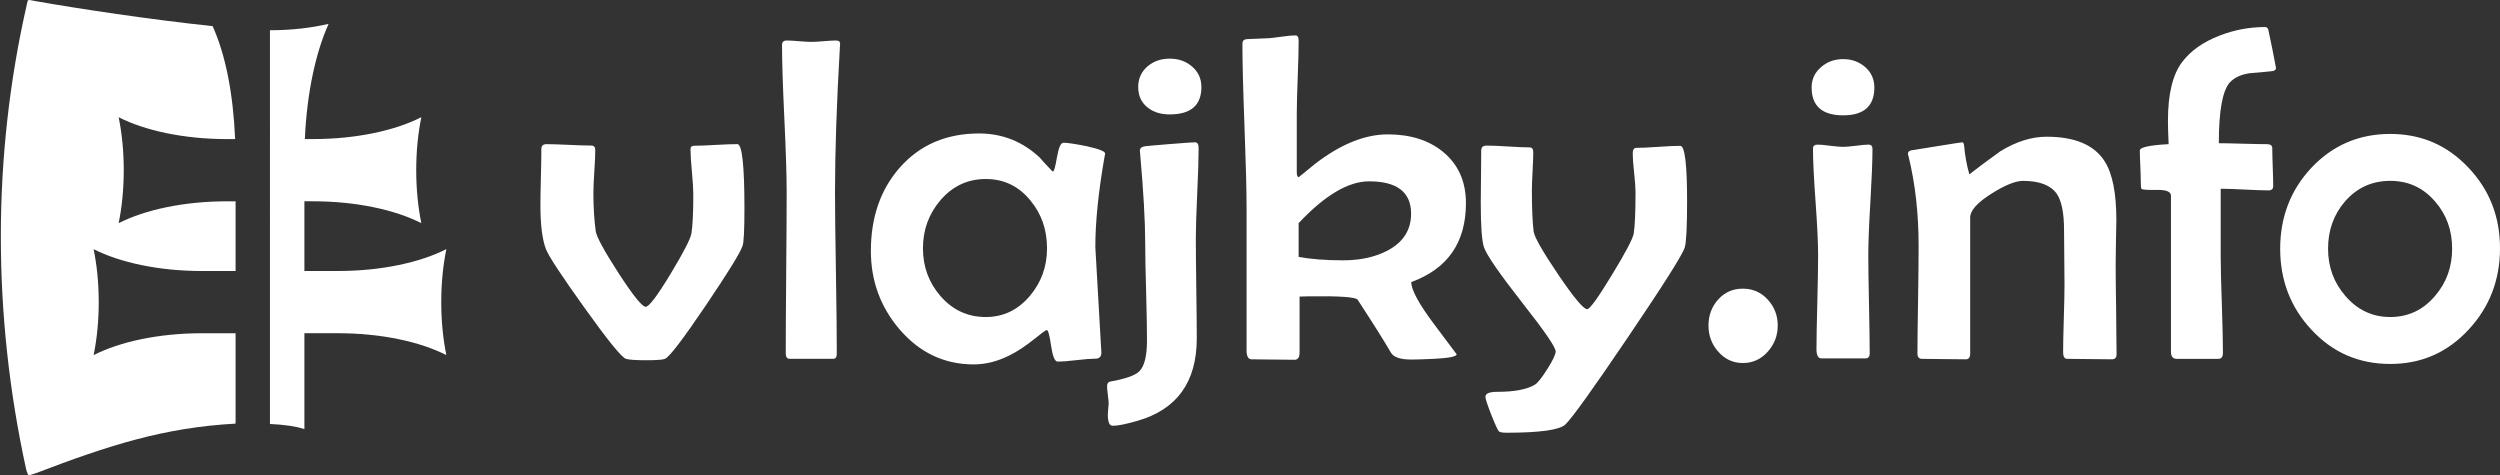
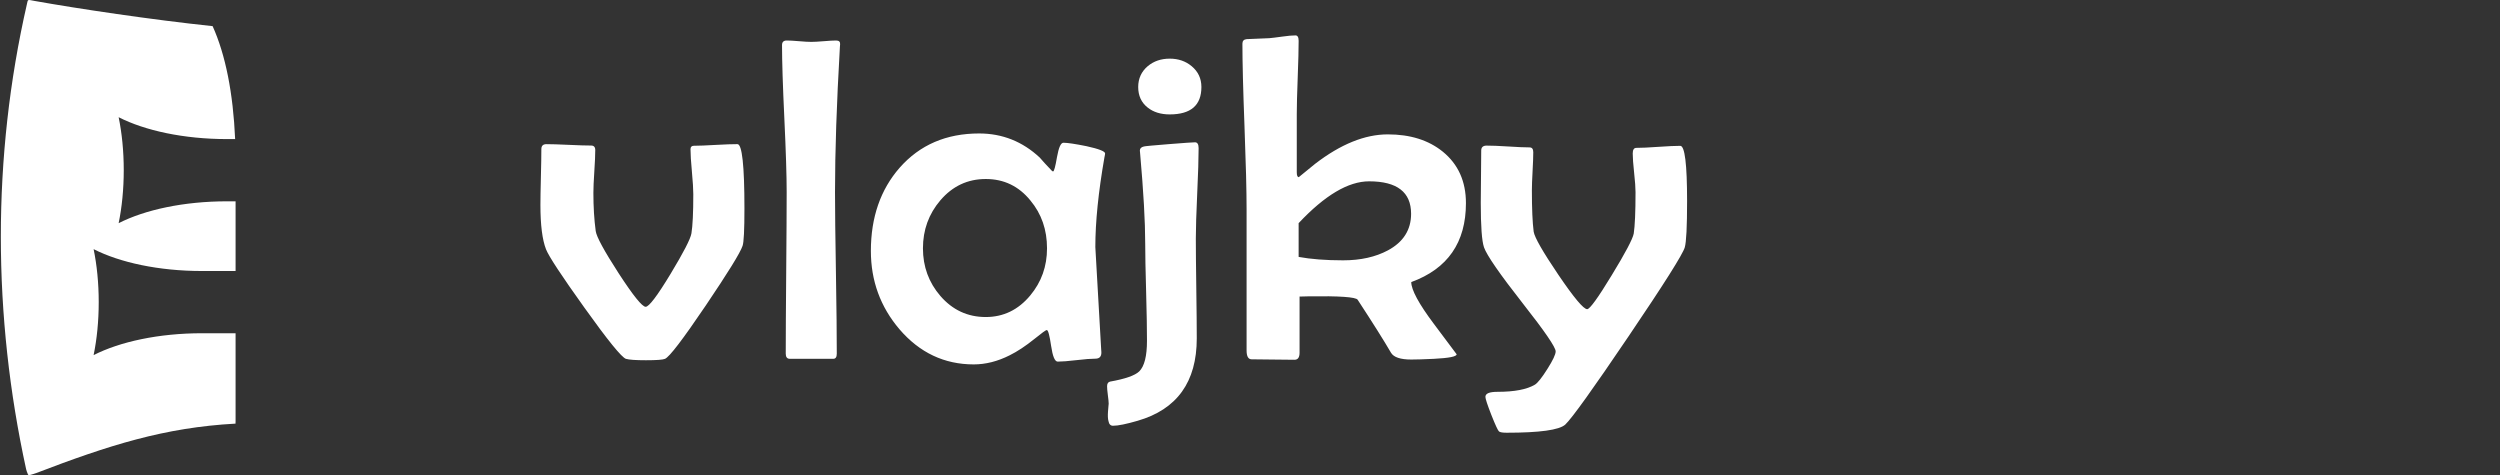
<svg xmlns="http://www.w3.org/2000/svg" version="1.1" id="Layer_1" x="0px" y="0px" width="256.318px" height="48.707px" viewBox="0 0 256.318 48.707" enable-background="new 0 0 256.318 48.707" xml:space="preserve">
  <rect x="0" y="0" width="256.318" height="48.707" fill="#333333" stroke="none" />
  <path fill-rule="evenodd" clip-rule="evenodd" fill="#FFFFFF" d="M3.51,0.09c4.385,0.784,12.014,1.932,18.289,2.59  c1.326,2.937,2.103,6.878,2.309,11.58h-0.825c-4.438,0-8.427-0.871-11.119-2.243c0.334,1.621,0.524,3.471,0.524,5.433  s-0.19,3.812-0.524,5.432c2.692-1.372,6.68-2.242,11.119-2.242h0.871v7.146h-3.437c-4.438,0-8.427-0.871-11.119-2.242  c0.334,1.62,0.524,3.47,0.524,5.432s-0.19,3.812-0.524,5.432c2.692-1.371,6.68-2.242,11.118-2.242h3.437v9.04l-0.009,0.228  c-7.292,0.396-13.008,2.225-20.42,5.064c-0.18,0.069-0.455,0.15-0.572,0.181c-0.292,0.076-0.265,0.006-0.341-0.177  c-0.037-0.09-0.102-0.255-0.133-0.396c-3.427-15.707-3.509-31.96,0.077-47.667C2.879-0.105,2.792-0.039,3.51,0.09" />
  <path fill="#FFFFFF" d="M172.972,20.607c0,2.628-0.079,4.209-0.238,4.757c-0.198,0.69-2.12,3.74-5.765,9.123  c-3.645,5.392-5.805,8.401-6.488,9.045c-0.619,0.556-2.62,0.834-6.011,0.834c-0.404,0-0.659-0.04-0.778-0.128  c-0.111-0.087-0.373-0.65-0.786-1.691c-0.404-1.039-0.611-1.659-0.611-1.857c0-0.35,0.413-0.517,1.239-0.517  c1.739,0,3.018-0.246,3.843-0.738c0.278-0.175,0.707-0.707,1.271-1.604c0.563-0.89,0.85-1.493,0.85-1.803  c0-0.421-1.119-2.057-3.367-4.915c-2.374-3.025-3.7-4.947-3.978-5.749c-0.223-0.644-0.334-2.16-0.334-4.566  c0-0.596,0.008-1.484,0.024-2.668c0.016-1.191,0.023-2.089,0.023-2.692c0-0.341,0.183-0.508,0.556-0.508  c0.501,0,1.231,0.024,2.208,0.088c0.969,0.063,1.699,0.095,2.199,0.095c0.246,0,0.373,0.167,0.373,0.492  c0,0.429-0.023,1.08-0.071,1.954c-0.048,0.865-0.071,1.524-0.071,1.953c0,1.897,0.063,3.311,0.183,4.24  c0.095,0.596,0.938,2.064,2.533,4.423c1.596,2.351,2.58,3.525,2.954,3.525c0.262,0,1.104-1.151,2.509-3.47  c1.413-2.311,2.168-3.748,2.264-4.288c0.119-0.778,0.183-2.191,0.183-4.24c0-0.452-0.048-1.111-0.144-1.993  c-0.095-0.873-0.143-1.532-0.143-1.969c0-0.39,0.127-0.58,0.373-0.58c0.5,0,1.247-0.031,2.247-0.104  c1.009-0.071,1.755-0.103,2.255-0.103C172.741,14.954,172.972,16.836,172.972,20.607 M144.676,21.918  c0-2.216-1.438-3.327-4.304-3.327c-2.137,0-4.542,1.429-7.227,4.288v3.462c1.255,0.229,2.771,0.35,4.559,0.35  c1.794,0,3.327-0.342,4.598-1.024C143.882,24.816,144.676,23.562,144.676,21.918z M150.298,20.83c0,4.025-1.866,6.726-5.606,8.091  c0,0.787,0.771,2.224,2.327,4.296c1.548,2.073,2.326,3.105,2.326,3.105c0,0.238-0.778,0.389-2.335,0.468  c-1.032,0.048-1.802,0.072-2.311,0.072c-1.111,0-1.802-0.23-2.08-0.691c-0.723-1.246-1.866-3.057-3.423-5.439  c-0.183-0.277-1.865-0.396-5.05-0.349l-0.905,0.023v5.757c0,0.484-0.175,0.723-0.517,0.723c-0.492,0-1.23-0.008-2.199-0.023  c-0.969-0.017-1.707-0.024-2.2-0.024c-0.341,0-0.516-0.302-0.516-0.905V21.457c0-1.89-0.071-4.717-0.214-8.488  c-0.143-3.772-0.214-6.599-0.214-8.488c0-0.286,0.143-0.438,0.437-0.469c0.508-0.016,1.279-0.048,2.311-0.096  c0.215-0.016,0.667-0.071,1.358-0.166c0.556-0.08,1-0.12,1.334-0.12c0.215,0,0.325,0.184,0.325,0.557  c0,0.842-0.031,2.088-0.095,3.747c-0.063,1.66-0.096,2.907-0.096,3.74v5.995c0,0.326,0.071,0.493,0.207,0.493  c0.373-0.311,0.937-0.763,1.675-1.366c2.612-2.009,5.09-3.018,7.457-3.018c2.295,0,4.169,0.588,5.63,1.771  C149.504,16.836,150.298,18.591,150.298,20.83z M122.891,15.192c0,1.024-0.048,2.564-0.143,4.621s-0.143,3.604-0.143,4.638  c0,1.135,0.016,2.834,0.048,5.113c0.032,2.271,0.048,3.979,0.048,5.13c0,4.463-2.025,7.281-6.067,8.448  c-1.151,0.334-1.993,0.509-2.525,0.509c-0.246,0-0.405-0.159-0.461-0.484c-0.063-0.223-0.079-0.548-0.047-0.977  c0.047-0.588,0.071-0.842,0.071-0.771c0-0.198-0.032-0.5-0.087-0.913s-0.079-0.707-0.079-0.897c0-0.278,0.103-0.437,0.302-0.484  c1.564-0.278,2.557-0.627,2.994-1.048c0.532-0.524,0.794-1.572,0.794-3.145c0-1.112-0.024-2.779-0.087-5.003  c-0.063-2.216-0.095-3.883-0.095-5.003c0-2.199-0.175-5.28-0.524-9.234l-0.024-0.255c0-0.222,0.143-0.356,0.42-0.42  c0.095-0.032,0.938-0.111,2.533-0.238c1.596-0.127,2.501-0.19,2.7-0.19C122.764,14.589,122.891,14.787,122.891,15.192z   M123.177,8.919c0,1.874-1.08,2.811-3.248,2.811c-0.913,0-1.667-0.23-2.255-0.698c-0.651-0.509-0.977-1.215-0.977-2.112  c0-0.865,0.326-1.58,0.977-2.136c0.619-0.517,1.366-0.771,2.255-0.771c0.881,0,1.628,0.254,2.247,0.771  C122.843,7.339,123.177,8.054,123.177,8.919z M107.348,25.459c0-1.905-0.564-3.533-1.699-4.899  c-1.191-1.469-2.716-2.207-4.582-2.207c-1.858,0-3.407,0.73-4.653,2.184c-1.191,1.397-1.787,3.033-1.787,4.923  c0,1.874,0.596,3.502,1.787,4.884c1.247,1.438,2.795,2.16,4.653,2.16c1.818,0,3.335-0.739,4.558-2.208  C106.776,28.913,107.348,27.31,107.348,25.459z M113.303,15.731c0,0.063-0.024,0.199-0.072,0.421  c-0.619,3.55-0.929,6.606-0.929,9.18c0,0.159,0.198,3.637,0.596,10.442l0.023,0.325c0.016,0.453-0.19,0.675-0.619,0.675  s-1.072,0.048-1.938,0.151c-0.858,0.103-1.501,0.15-1.922,0.15c-0.293,0-0.516-0.54-0.675-1.62s-0.302-1.619-0.445-1.619  c-0.095,0-0.508,0.302-1.254,0.905c-0.914,0.738-1.771,1.302-2.557,1.69c-1.231,0.62-2.454,0.93-3.677,0.93  c-3.01,0-5.551-1.199-7.615-3.605c-1.954-2.295-2.93-4.971-2.93-8.027c0-3.438,0.984-6.289,2.954-8.537  c2.064-2.342,4.78-3.509,8.147-3.509c2.374,0,4.447,0.825,6.21,2.469c0.262,0.31,0.675,0.763,1.239,1.351  c0.04,0.048,0.087,0.071,0.135,0.071c0.095,0,0.23-0.484,0.397-1.469c0.175-0.977,0.389-1.47,0.659-1.47  c0.42,0,1.207,0.119,2.358,0.35C112.668,15.264,113.303,15.518,113.303,15.731z M86.135,4.527l-0.024,0.302  c-0.333,5.766-0.5,10.721-0.5,14.865c0,1.842,0.032,4.605,0.095,8.29s0.087,6.439,0.087,8.274c0,0.357-0.119,0.531-0.365,0.531  h-4.447c-0.278,0-0.421-0.174-0.421-0.531c0-1.835,0.016-4.59,0.047-8.274s0.048-6.448,0.048-8.29c0-1.676-0.08-4.192-0.238-7.552  c-0.159-3.358-0.238-5.86-0.238-7.52c0-0.31,0.159-0.469,0.484-0.469c0.278,0,0.699,0.023,1.255,0.071s0.969,0.071,1.254,0.071  c0.286,0,0.723-0.023,1.294-0.071s0.992-0.071,1.271-0.071C86.016,4.154,86.15,4.281,86.135,4.527z M76.325,21.378  c0,2.191-0.063,3.47-0.191,3.827c-0.23,0.698-1.493,2.739-3.771,6.114c-2.343,3.462-3.732,5.289-4.185,5.471  c-0.214,0.096-0.866,0.144-1.954,0.144c-1.041,0-1.723-0.048-2.049-0.144c-0.437-0.143-1.858-1.89-4.264-5.256  c-2.343-3.272-3.653-5.265-3.931-5.979c-0.381-0.978-0.572-2.493-0.572-4.542c0-0.636,0.016-1.588,0.048-2.858  s0.048-2.224,0.048-2.867c0-0.341,0.175-0.508,0.516-0.508c0.508,0,1.278,0.023,2.295,0.071c1.016,0.048,1.787,0.071,2.294,0.071  c0.278,0,0.421,0.151,0.421,0.461c0,0.5-0.032,1.23-0.096,2.199s-0.095,1.699-0.095,2.199c0,1.43,0.08,2.732,0.238,3.907  c0.08,0.588,0.866,2.032,2.35,4.328c1.493,2.294,2.414,3.438,2.771,3.438c0.341,0,1.191-1.119,2.549-3.366  c1.334-2.208,2.049-3.59,2.144-4.161c0.127-0.778,0.191-2.12,0.191-4.018c0-0.509-0.048-1.279-0.143-2.312  c-0.096-1.024-0.143-1.794-0.143-2.303c0-0.238,0.119-0.349,0.35-0.349c0.508,0,1.254-0.032,2.239-0.088  c0.992-0.056,1.731-0.079,2.223-0.079C76.086,14.779,76.325,16.979,76.325,21.378z" />
-   <path fill="#FFFFFF" d="M251.411,25.499c0-1.89-0.58-3.502-1.747-4.836c-1.207-1.413-2.739-2.12-4.598-2.12  c-1.866,0-3.406,0.699-4.63,2.097c-1.167,1.35-1.747,2.97-1.747,4.859c0,1.858,0.588,3.478,1.771,4.836  c1.238,1.445,2.771,2.168,4.605,2.168c1.843,0,3.375-0.723,4.598-2.168C250.831,28.977,251.411,27.357,251.411,25.499   M256.318,25.451c0,3.24-1.064,6.011-3.185,8.306c-2.176,2.375-4.859,3.558-8.067,3.558c-3.232,0-5.924-1.175-8.1-3.533  c-2.12-2.279-3.185-5.043-3.185-8.282c0-3.24,1.064-6.003,3.185-8.282c2.191-2.326,4.884-3.486,8.1-3.486  c3.192,0,5.868,1.16,8.044,3.486C255.246,19.479,256.318,22.228,256.318,25.451z M233.351,6.974c0,0.183-0.144,0.293-0.421,0.325  c-0.763,0.079-1.517,0.151-2.264,0.207c-0.889,0.127-1.564,0.437-2.032,0.929c-0.763,0.826-1.144,2.906-1.144,6.249  c0.517,0,1.318,0.016,2.422,0.048c1.104,0.031,1.938,0.048,2.501,0.048c0.373,0,0.557,0.135,0.557,0.421  c0,0.437,0.016,1.08,0.047,1.945c0.032,0.865,0.048,1.509,0.048,1.93c0,0.294-0.158,0.444-0.469,0.444  c-0.54,0-1.365-0.031-2.469-0.087c-1.104-0.056-1.914-0.08-2.446-0.08v6.948c0,1.088,0.04,2.731,0.119,4.932  c0.071,2.199,0.111,3.843,0.111,4.931c0,0.421-0.151,0.627-0.461,0.627h-4.264c-0.405,0-0.604-0.237-0.604-0.722V20.075  c0-0.421-0.469-0.619-1.413-0.604c-1.017,0.017-1.557-0.023-1.612-0.119c-0.048-0.047-0.071-0.333-0.071-0.865  c0-0.342-0.017-0.85-0.048-1.524c-0.032-0.683-0.048-1.191-0.048-1.533c0-0.325,0.984-0.547,2.954-0.65  c-0.048-0.993-0.071-1.795-0.071-2.414c0-2.739,0.492-4.749,1.469-6.02c0.865-1.144,2.136-2.04,3.812-2.691  c1.509-0.588,3.065-0.882,4.677-0.882c0.159,0,0.271,0.088,0.326,0.254c0.016,0.032,0.15,0.684,0.413,1.962  C233.224,6.267,233.351,6.926,233.351,6.974z M217.005,36.322c0,0.341-0.158,0.516-0.469,0.516c-0.508,0-1.278-0.008-2.294-0.023  c-1.017-0.016-1.779-0.024-2.295-0.024c-0.278,0-0.421-0.222-0.421-0.675c0-0.762,0.023-1.913,0.071-3.47  c0.048-1.549,0.071-2.716,0.071-3.486c0-0.627-0.008-1.548-0.023-2.787c-0.017-1.23-0.024-2.159-0.024-2.779  c0-1.771-0.254-3.017-0.762-3.747c-0.628-0.866-1.771-1.303-3.446-1.303c-0.771,0-1.851,0.437-3.232,1.311  c-1.453,0.913-2.184,1.73-2.184,2.445v13.96c0,0.381-0.15,0.579-0.444,0.579c-0.492,0-1.239-0.008-2.231-0.023  c-1-0.016-1.739-0.024-2.239-0.024c-0.325,0-0.492-0.174-0.492-0.531c0-1.231,0.023-3.065,0.063-5.52  c0.04-2.453,0.056-4.296,0.056-5.542c0-3.304-0.342-6.353-1.024-9.14c-0.048-0.144-0.071-0.246-0.071-0.302  c0-0.159,0.104-0.271,0.302-0.334c0.111-0.008,0.992-0.158,2.66-0.429c1.667-0.27,2.541-0.404,2.62-0.404  c0.088,0,0.151,0.126,0.183,0.373c0.079,0.96,0.254,1.938,0.532,2.914c0.81-0.636,1.874-1.43,3.185-2.374  c1.627-0.993,3.207-1.485,4.724-1.485c2.915,0,4.908,0.842,5.972,2.533c0.794,1.246,1.191,3.248,1.191,6.027  c0,0.484-0.016,1.215-0.04,2.207c-0.023,0.992-0.031,1.739-0.031,2.239c0,1.032,0.016,2.589,0.047,4.646  C216.989,33.733,217.005,35.29,217.005,36.322z M191.98,15.271c0,1.19-0.071,2.993-0.214,5.407  c-0.144,2.414-0.215,4.225-0.215,5.432c0,1.136,0.024,2.827,0.071,5.082c0.048,2.255,0.072,3.946,0.072,5.058  c0,0.326-0.144,0.493-0.421,0.493h-4.542c-0.326,0-0.493-0.318-0.493-0.953c0-1.072,0.032-2.684,0.088-4.828  c0.056-2.151,0.079-3.764,0.079-4.852c0-1.207-0.087-3.025-0.262-5.447c-0.175-2.414-0.263-4.232-0.263-5.439  c0-0.262,0.159-0.396,0.484-0.396c0.278,0,0.707,0.039,1.287,0.119c0.579,0.071,1.017,0.11,1.31,0.11  c0.294,0,0.731-0.039,1.311-0.11c0.579-0.08,1.017-0.119,1.311-0.119C191.846,14.827,191.98,14.978,191.98,15.271z M192.172,8.967  c0,1.905-1.064,2.858-3.193,2.858c-2.159,0-3.239-0.953-3.239-2.858c0-0.85,0.334-1.557,1.001-2.112  c0.619-0.532,1.365-0.795,2.238-0.795c0.866,0,1.62,0.271,2.248,0.811C191.854,7.418,192.172,8.117,192.172,8.967z M182.266,33.376  c0,1.024-0.342,1.922-1.032,2.692c-0.69,0.77-1.54,1.151-2.549,1.151s-1.858-0.397-2.541-1.191  c-0.651-0.746-0.977-1.628-0.977-2.652c0-1.048,0.333-1.938,1-2.676s1.509-1.104,2.518-1.104c1.024,0,1.874,0.374,2.557,1.12  S182.266,32.344,182.266,33.376z" />
-   <path fill-rule="evenodd" clip-rule="evenodd" fill="#FFFFFF" d="M31.209,34.164h3.436c4.438,0,8.426,0.871,11.118,2.242  c-0.333-1.62-0.523-3.47-0.523-5.432s0.19-3.812,0.524-5.432c-2.692,1.371-6.68,2.242-11.119,2.242h-3.436v-7.146h0.871  c4.438,0,8.426,0.87,11.118,2.242c-0.334-1.62-0.524-3.47-0.524-5.432s0.19-3.812,0.524-5.433  c-2.692,1.372-6.681,2.243-11.119,2.243h-0.825c0.207-4.702,1.11-8.874,2.436-11.811c-1.793,0.417-3.839,0.654-6.009,0.654h-0.003  V43.47c1.275,0.06,2.53,0.2,3.531,0.526V34.164z" />
</svg>